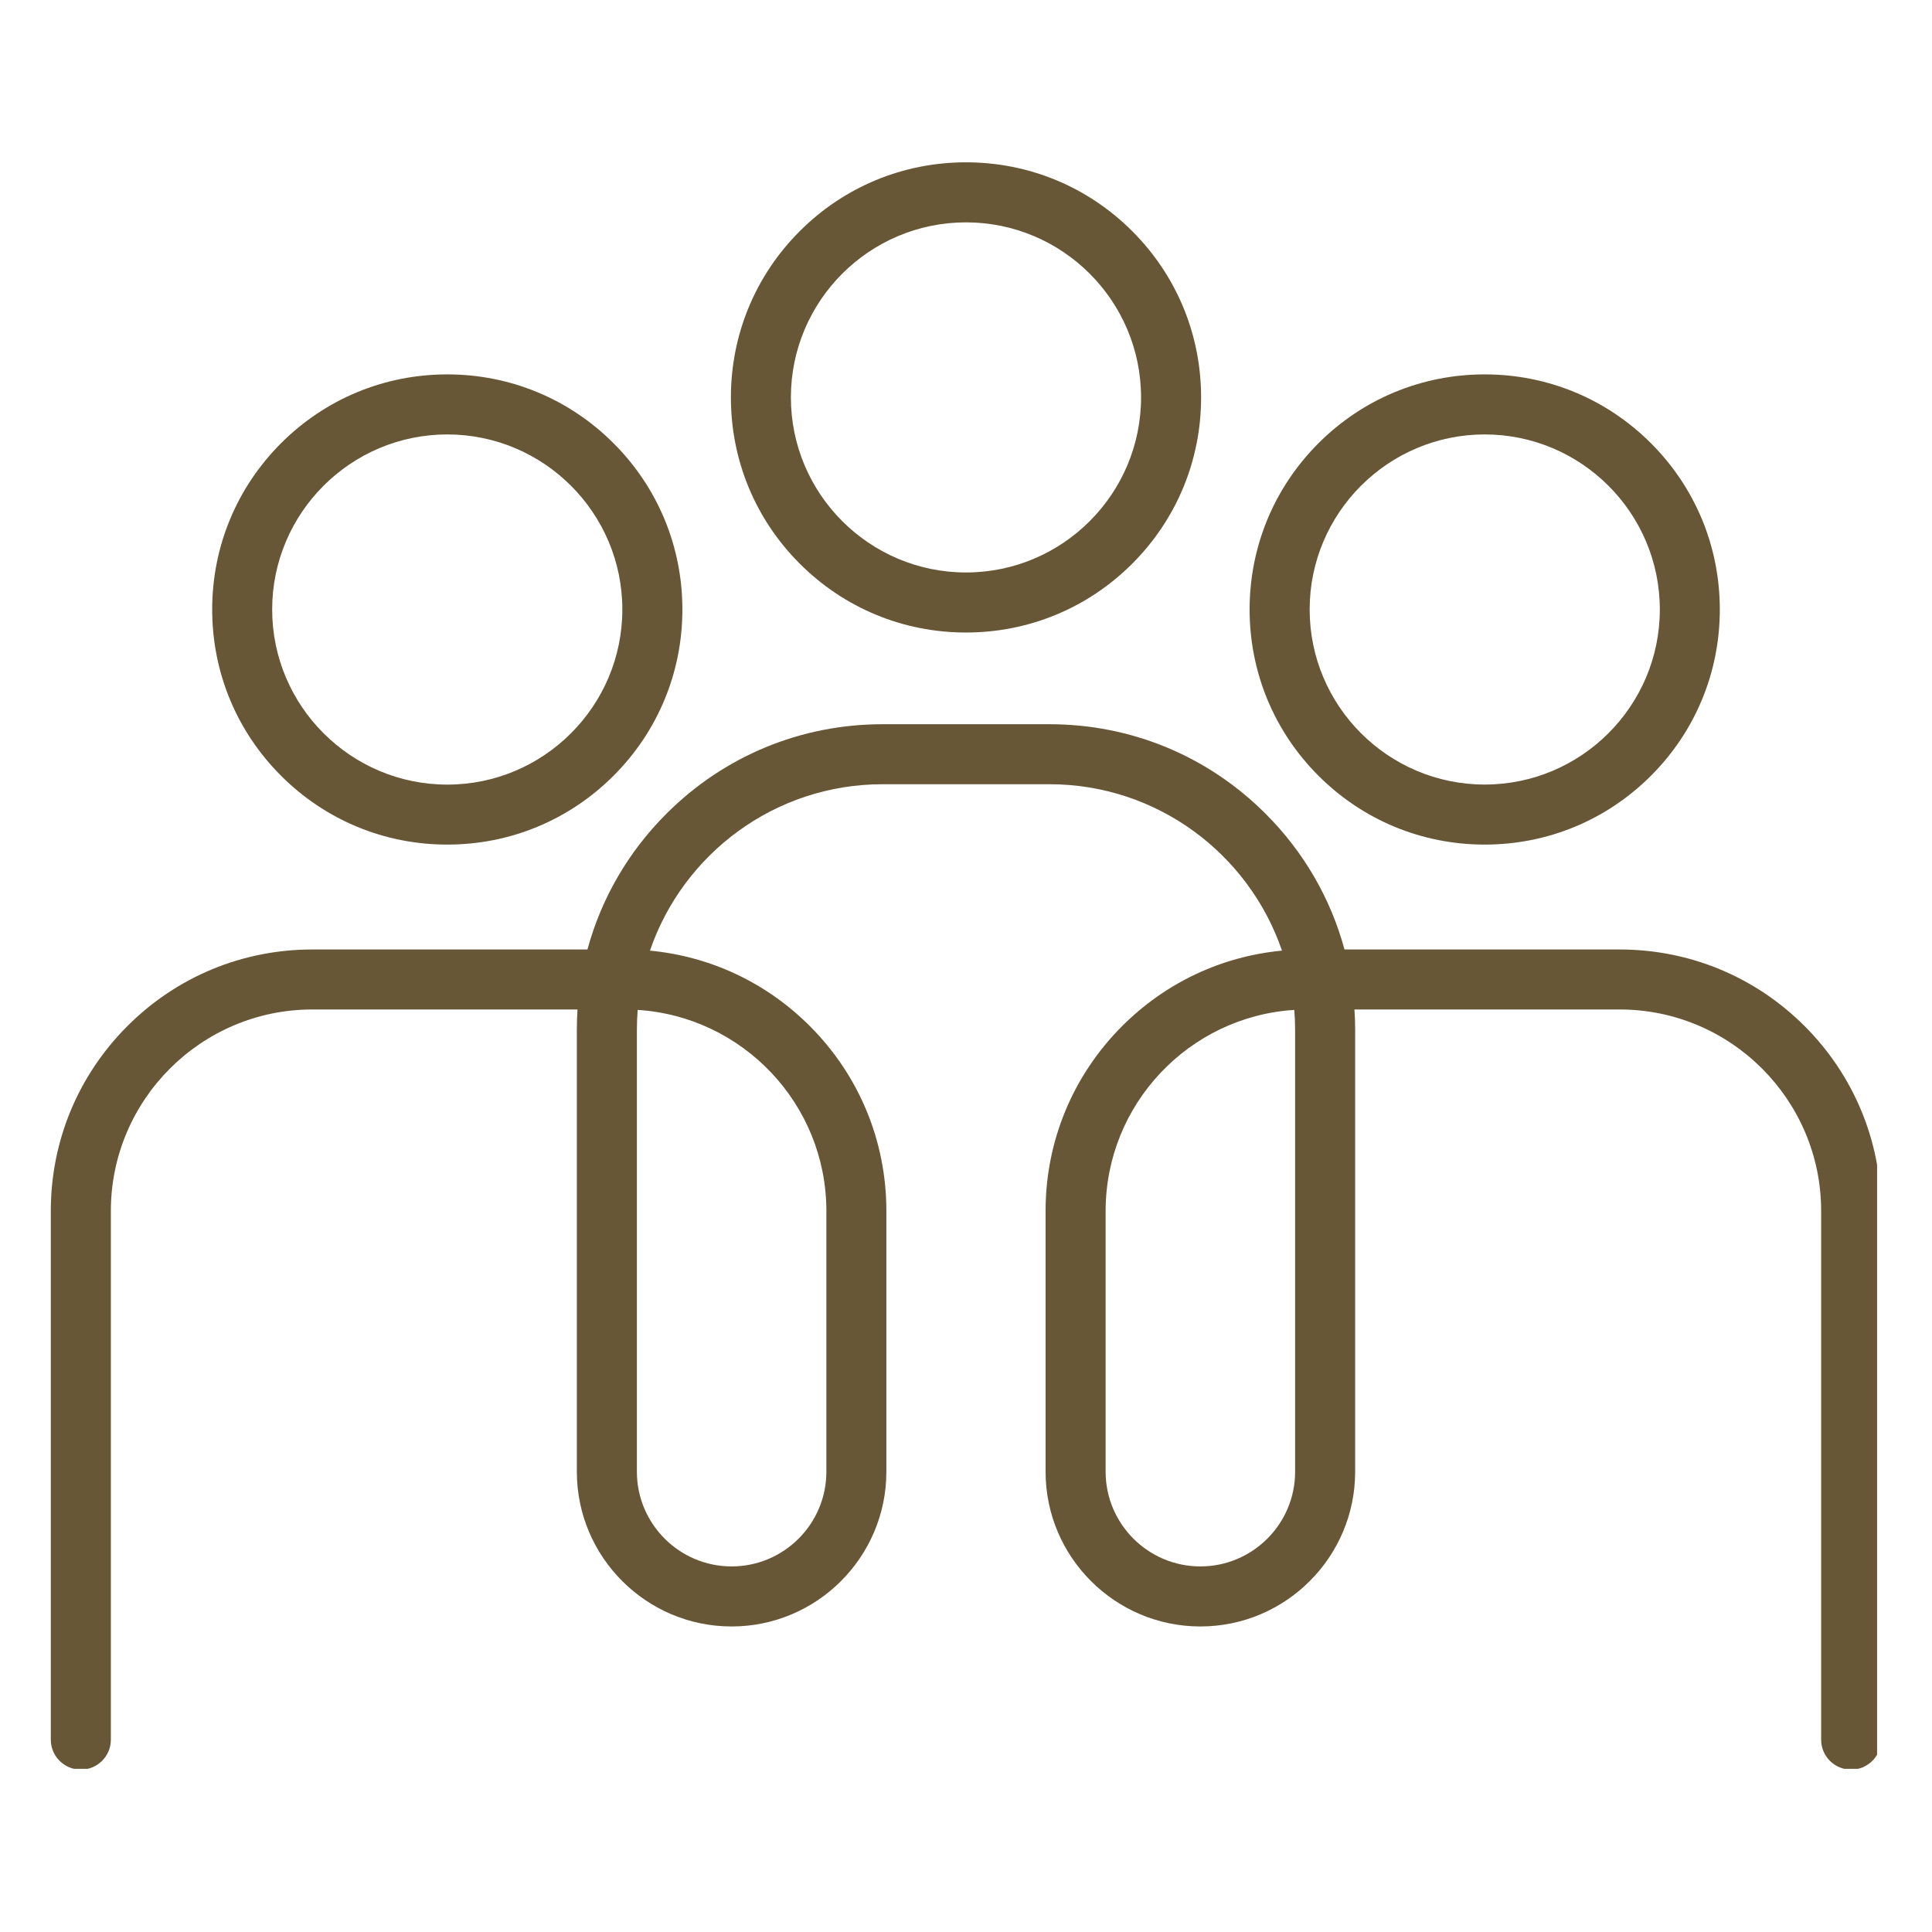
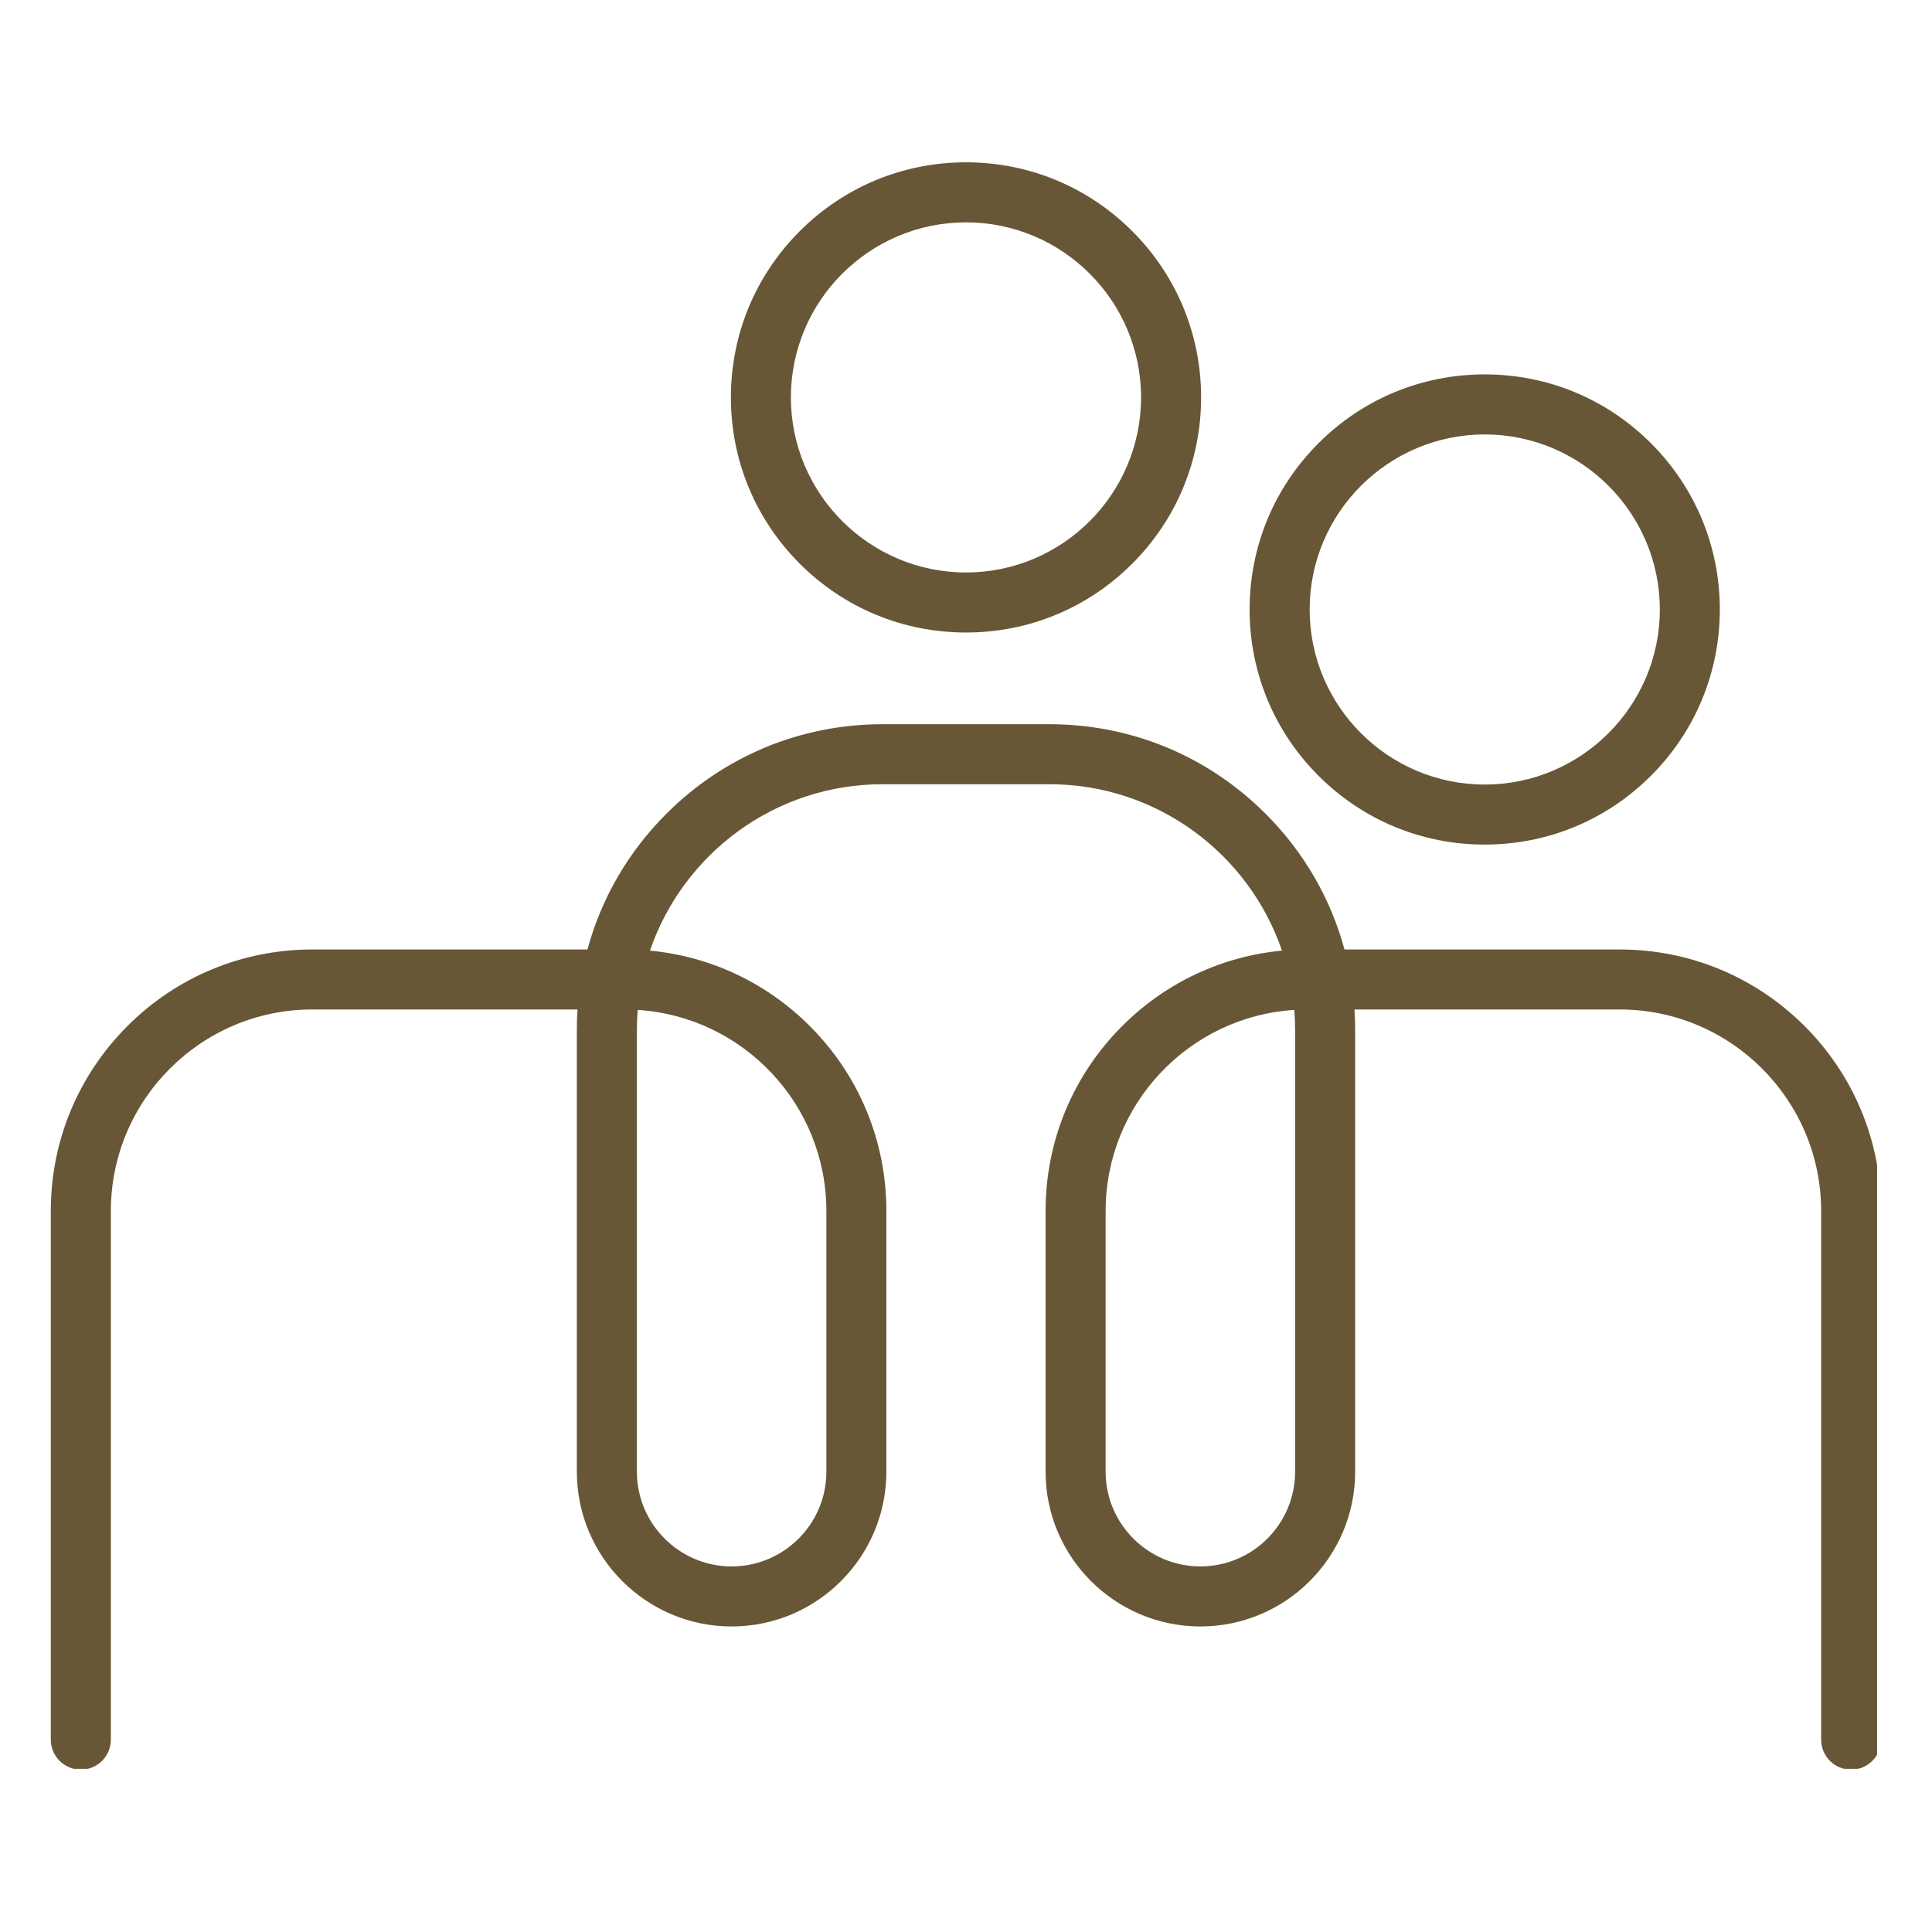
<svg xmlns="http://www.w3.org/2000/svg" version="1.0" preserveAspectRatio="xMidYMid meet" height="184" viewBox="0 0 138 138" zoomAndPan="magnify" width="184">
  <defs>
    <clipPath id="2eccf799ab">
      <path clip-rule="nonzero" d="M 3.629 51.711 L 134.078 51.711 L 134.078 126.344 L 3.629 126.344 Z M 3.629 51.711" />
    </clipPath>
    <clipPath id="91686d535d">
      <path clip-rule="nonzero" d="M 52 11.594 L 86 11.594 L 86 46 L 52 46 Z M 52 11.594" />
    </clipPath>
  </defs>
  <g clip-path="url(#2eccf799ab)">
    <path fill-rule="nonzero" fill-opacity="1" d="M 45.547 72.137 C 45.512 72.605 45.492 73.082 45.492 73.562 L 45.492 105.121 C 45.492 108.852 48.527 111.887 52.258 111.887 C 55.992 111.887 59.027 108.852 59.027 105.121 L 59.027 86.5 C 59.027 78.871 53.059 72.609 45.547 72.137 Z M 92.449 72.137 C 84.938 72.609 78.973 78.871 78.973 86.5 L 78.973 105.121 C 78.973 108.852 82.008 111.887 85.742 111.887 C 89.473 111.887 92.508 108.852 92.508 105.121 L 92.508 73.562 C 92.508 73.082 92.488 72.605 92.449 72.137 Z M 132.223 126.402 C 131.039 126.402 130.082 125.445 130.082 124.262 L 130.082 86.5 C 130.082 78.562 123.625 72.105 115.688 72.105 L 96.746 72.105 C 96.781 72.59 96.797 73.074 96.797 73.562 L 96.797 105.121 C 96.797 111.215 91.836 116.176 85.742 116.176 C 79.645 116.176 74.684 111.215 74.684 105.121 L 74.684 86.5 C 74.684 81.512 76.629 76.82 80.156 73.289 C 83.258 70.188 87.258 68.312 91.57 67.902 C 89.211 60.996 82.656 56.016 74.961 56.016 L 63.039 56.016 C 55.34 56.016 48.785 60.996 46.426 67.902 C 50.738 68.312 54.742 70.188 57.844 73.289 C 61.371 76.82 63.312 81.512 63.312 86.5 L 63.312 105.121 C 63.312 111.215 58.355 116.176 52.258 116.176 C 46.164 116.176 41.203 111.215 41.203 105.121 L 41.203 73.562 C 41.203 73.074 41.219 72.59 41.25 72.105 L 22.312 72.105 C 14.375 72.105 7.918 78.562 7.918 86.5 L 7.918 124.262 C 7.918 125.445 6.957 126.402 5.773 126.402 C 4.59 126.402 3.629 125.445 3.629 124.262 L 3.629 86.5 C 3.629 81.512 5.574 76.82 9.102 73.289 C 12.629 69.762 17.32 67.82 22.312 67.82 L 41.961 67.82 C 42.945 64.188 44.867 60.855 47.598 58.125 C 51.723 54 57.207 51.73 63.039 51.73 L 74.961 51.73 C 80.793 51.73 86.277 54 90.398 58.125 C 93.133 60.855 95.051 64.188 96.035 67.82 L 115.688 67.82 C 120.676 67.82 125.367 69.762 128.898 73.289 C 132.426 76.82 134.367 81.512 134.367 86.5 L 134.367 124.262 C 134.367 125.445 133.406 126.402 132.223 126.402" fill="#685736" />
  </g>
  <g clip-path="url(#91686d535d)">
    <path fill-rule="nonzero" fill-opacity="1" d="M 69 15.883 C 62.105 15.883 56.492 21.492 56.492 28.387 C 56.492 35.281 62.105 40.891 69 40.891 C 75.895 40.891 81.504 35.281 81.504 28.387 C 81.504 21.492 75.895 15.883 69 15.883 Z M 69 45.18 C 64.516 45.18 60.297 43.434 57.125 40.262 C 53.953 37.09 52.207 32.871 52.207 28.387 C 52.207 23.902 53.953 19.684 57.125 16.512 C 60.297 13.34 64.516 11.594 69 11.594 C 73.484 11.594 77.703 13.34 80.875 16.512 C 84.047 19.684 85.793 23.902 85.793 28.387 C 85.793 32.871 84.047 37.09 80.875 40.262 C 77.703 43.434 73.484 45.18 69 45.18" fill="#685736" />
  </g>
  <path fill-rule="nonzero" fill-opacity="1" d="M 106.051 31.031 C 99.156 31.031 93.547 36.641 93.547 43.535 C 93.547 50.43 99.156 56.039 106.051 56.039 C 112.945 56.039 118.559 50.43 118.559 43.535 C 118.559 36.641 112.945 31.031 106.051 31.031 Z M 106.051 60.328 C 101.566 60.328 97.348 58.582 94.176 55.41 C 91.004 52.238 89.258 48.02 89.258 43.535 C 89.258 39.051 91.004 34.832 94.176 31.66 C 97.348 28.488 101.566 26.742 106.051 26.742 C 110.535 26.742 114.754 28.488 117.926 31.66 C 121.098 34.832 122.844 39.051 122.844 43.535 C 122.844 48.02 121.098 52.238 117.926 55.41 C 114.754 58.582 110.535 60.328 106.051 60.328" fill="#685736" />
-   <path fill-rule="nonzero" fill-opacity="1" d="M 31.949 31.031 C 25.055 31.031 19.441 36.641 19.441 43.535 C 19.441 50.43 25.055 56.043 31.949 56.043 C 38.844 56.043 44.453 50.43 44.453 43.535 C 44.453 36.641 38.844 31.031 31.949 31.031 Z M 31.949 60.328 C 27.461 60.328 23.246 58.582 20.074 55.41 C 16.902 52.238 15.156 48.02 15.156 43.535 C 15.156 39.051 16.902 34.832 20.074 31.66 C 23.246 28.488 27.461 26.742 31.949 26.742 C 36.434 26.742 40.652 28.488 43.824 31.66 C 46.996 34.832 48.742 39.051 48.742 43.535 C 48.742 48.02 46.996 52.238 43.824 55.41 C 40.652 58.582 36.434 60.328 31.949 60.328" fill="#685736" />
</svg>